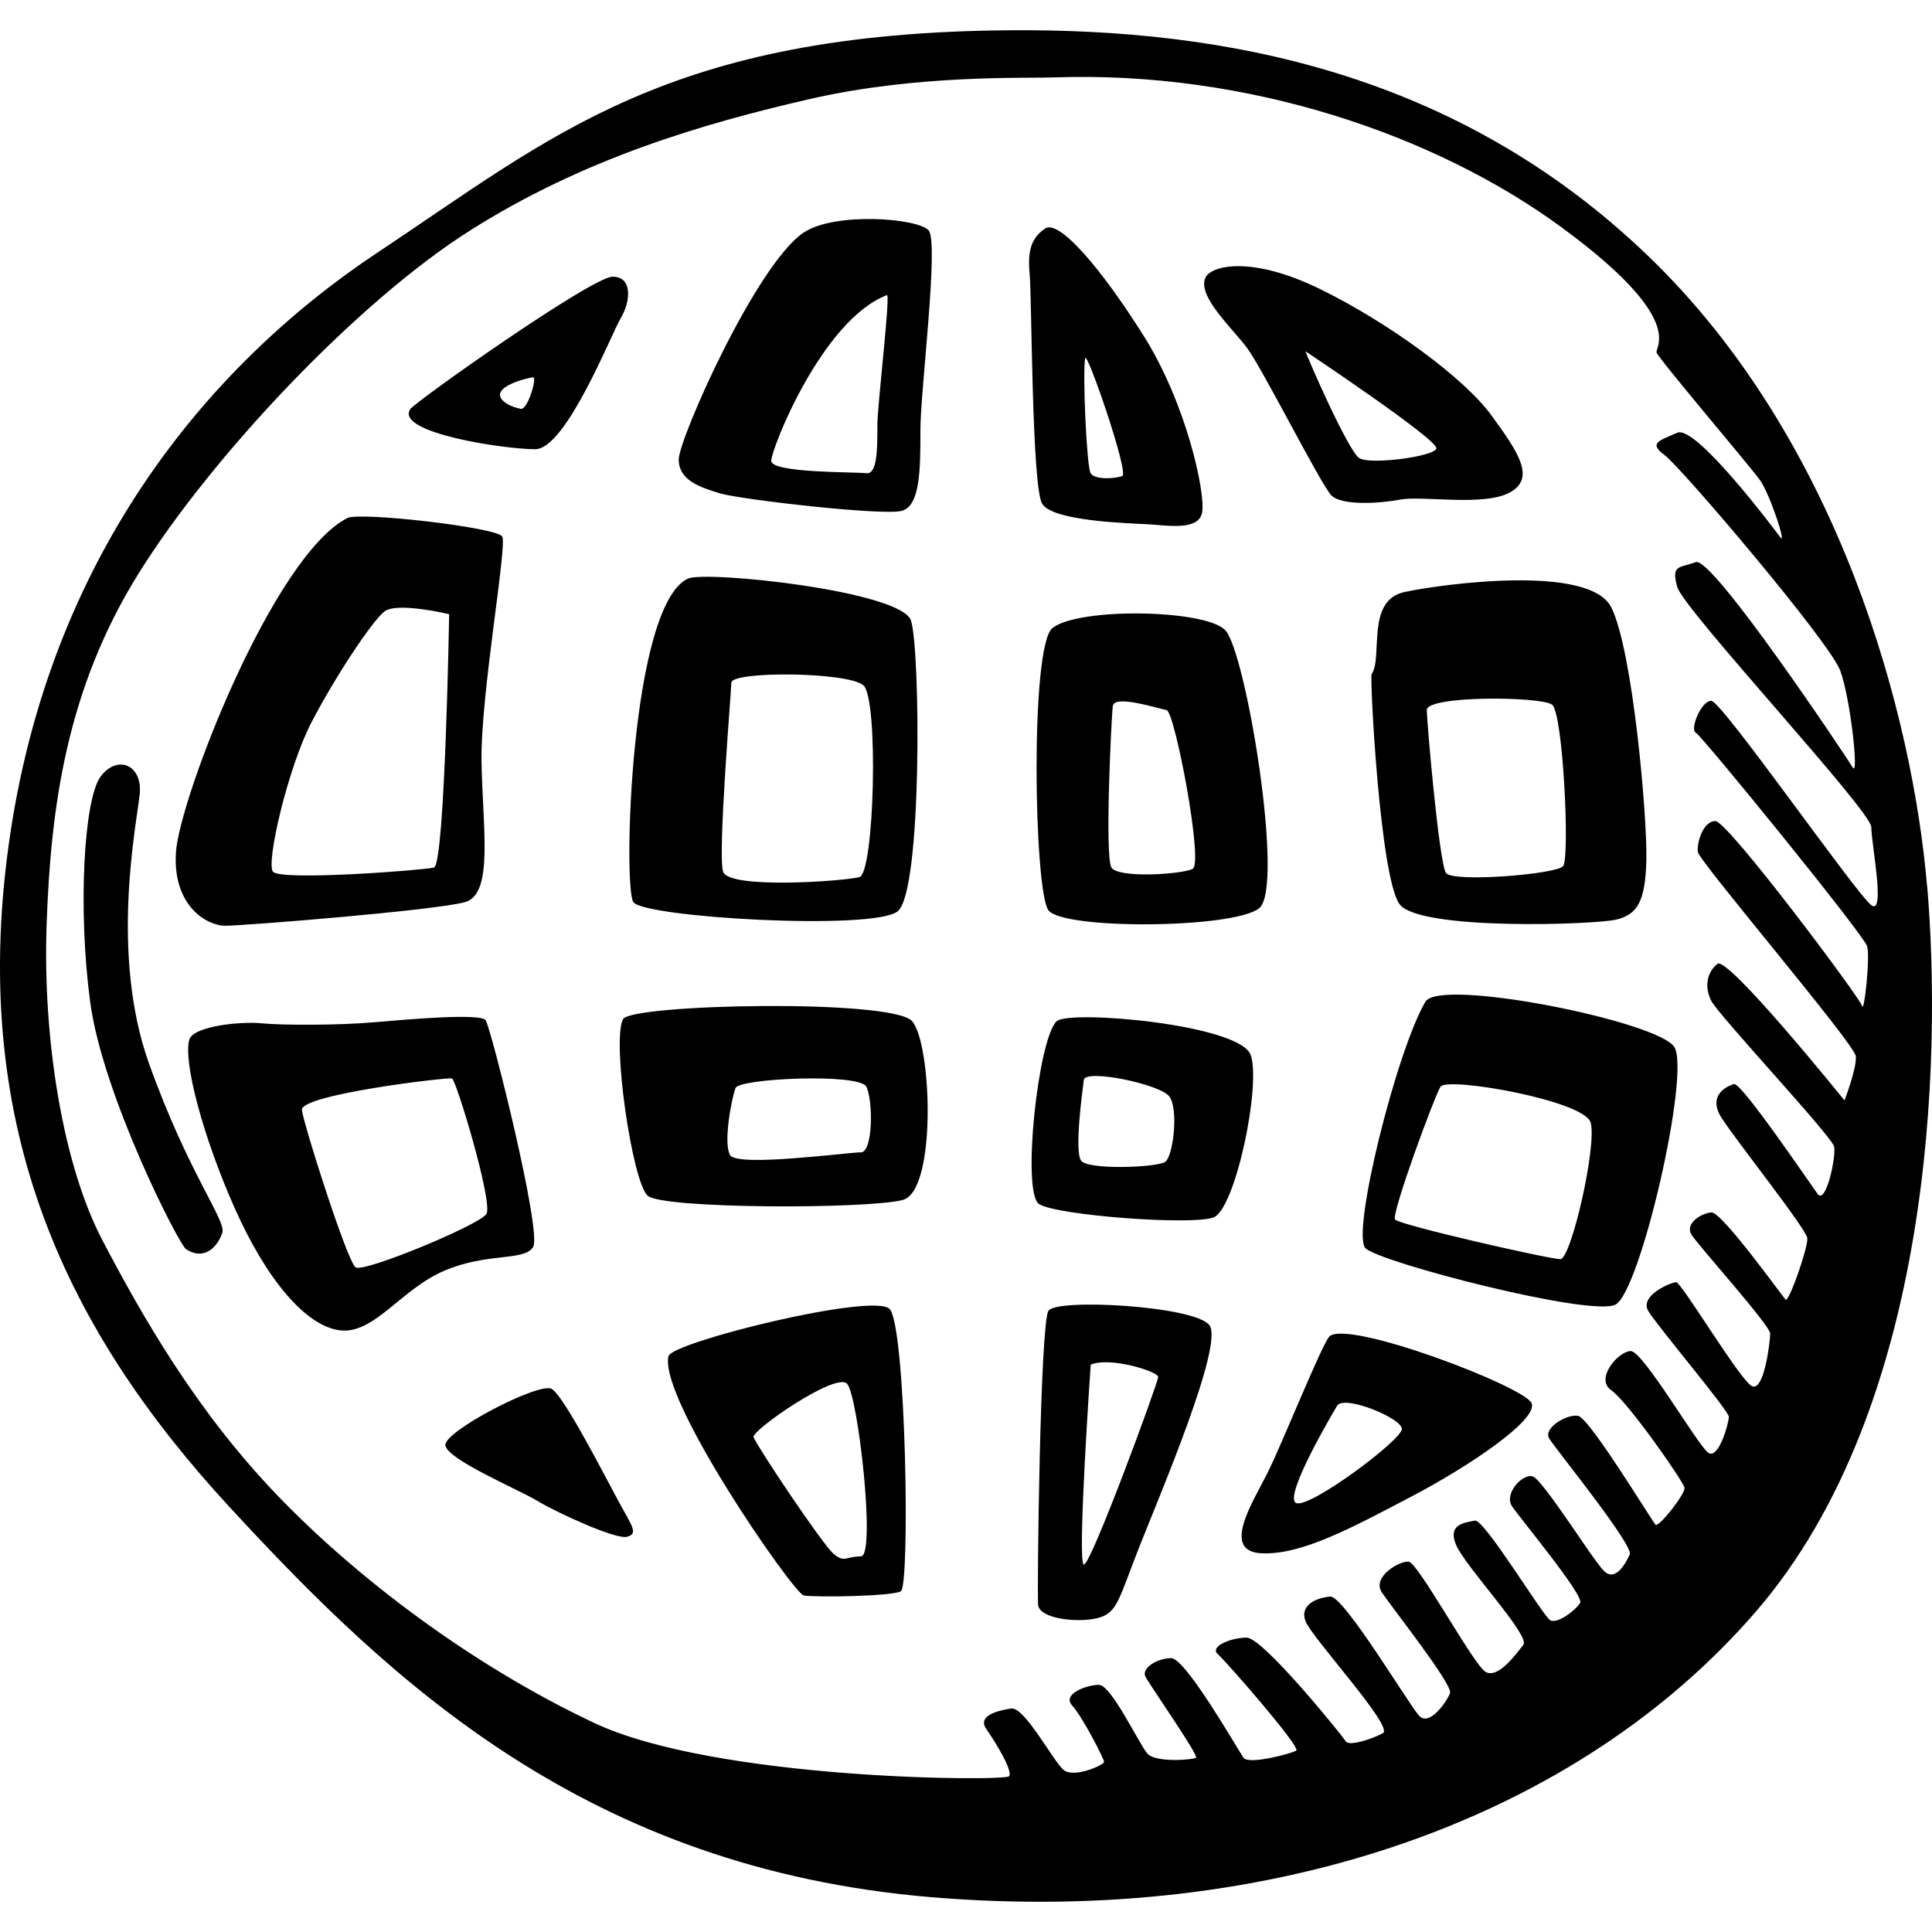
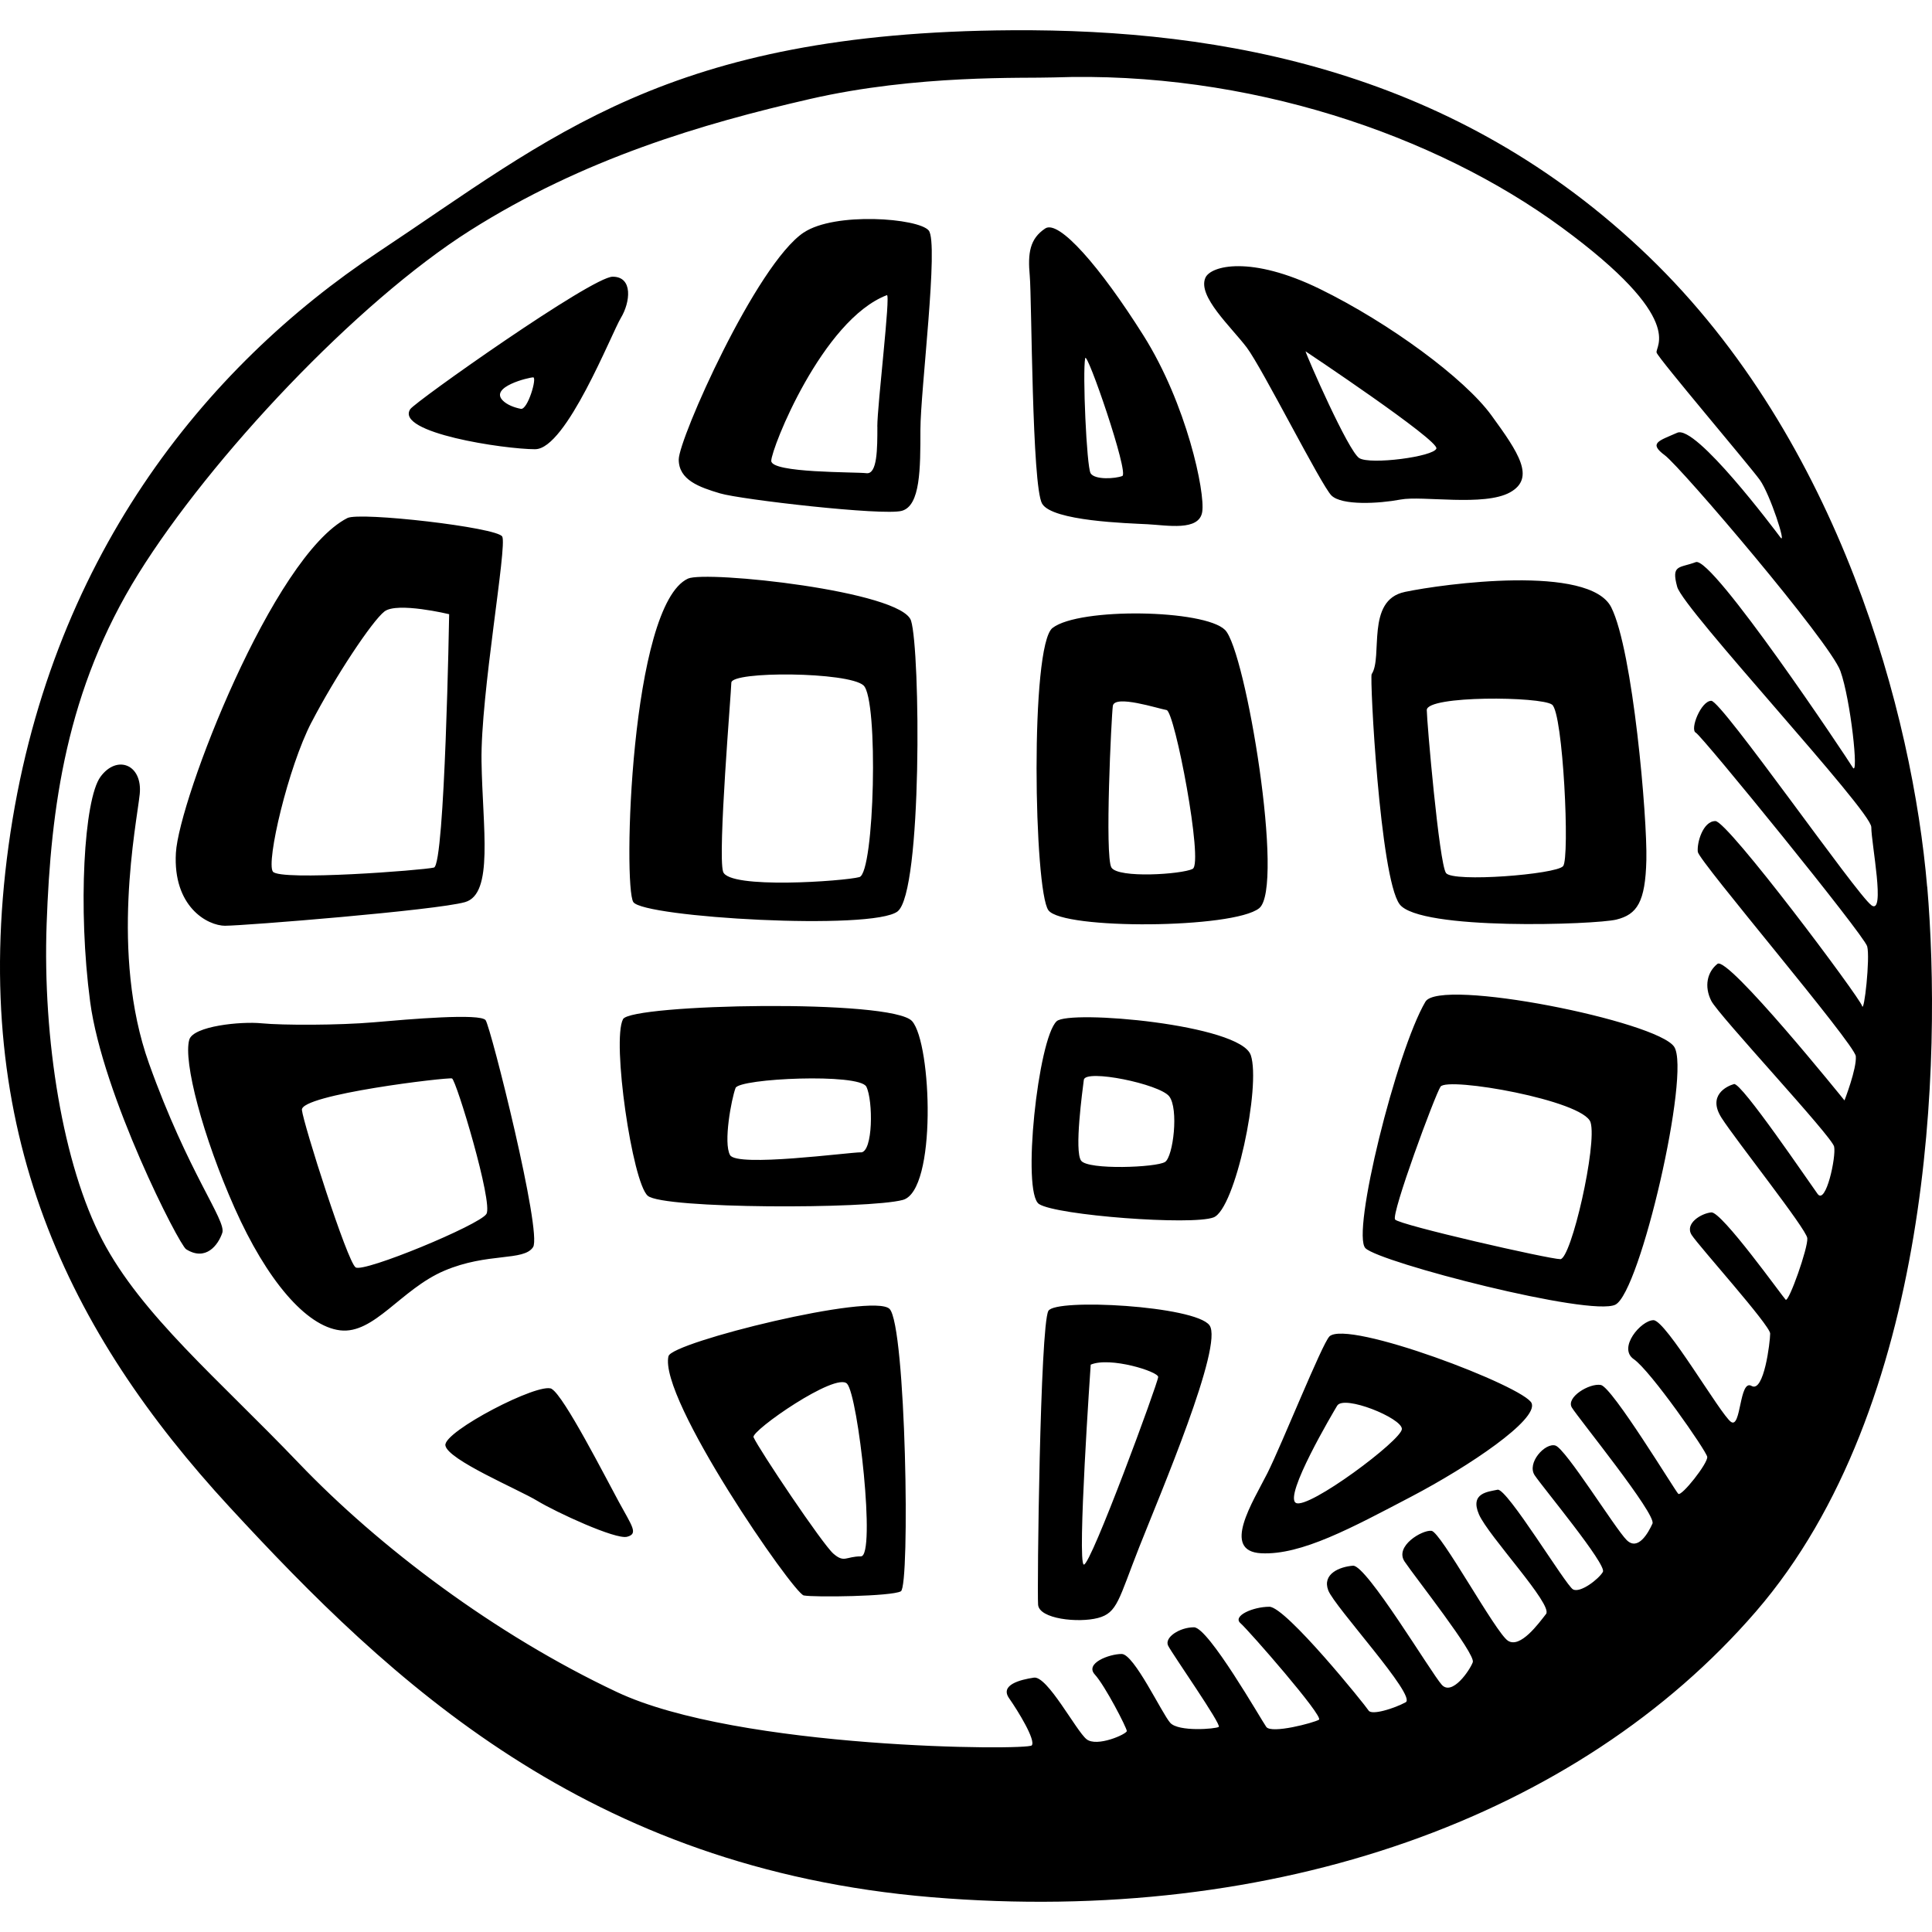
<svg xmlns="http://www.w3.org/2000/svg" viewBox="0 0 64 64" height="64" width="64">
-   <path d="M7.468 30.666c.616 0 6.978-.51 7.936-.782s.582-2.45.547-4.66.857-7.145.686-7.45-4.717-.825-5.13-.613c-2.464 1.26-5.577 9.323-5.68 11.09s1.027 2.417 1.643 2.417h-.002zm2.85-6.736c.775-1.497 2.007-3.357 2.417-3.674.42-.326 2.144.09 2.144.09s-.14 8.302-.504 8.393c-.365.09-5.108.452-5.336.134-.227-.318.503-3.448 1.278-4.944zm33.786-7.518c.342.34 1.574.272 2.292.136s2.77.238 3.626-.238c.855-.476.274-1.327-.616-2.55-.89-1.226-3.387-3.063-5.678-4.185s-3.62-.773-3.797-.375c-.272.612.857 1.633 1.37 2.313.513.68 2.463 4.56 2.804 4.9zm3.478-1.554c-.09.272-2.19.544-2.554.318s-1.733-3.357-1.78-3.538c0 0 4.425 2.948 4.334 3.22zm-29.305 31.15c-.41-.237-3.59 1.414-3.523 1.872.068.476 2.43 1.463 3.044 1.837.616.374 2.6 1.293 2.976 1.19.376-.1.17-.34-.274-1.156-.444-.814-1.812-3.502-2.223-3.74v-.002zM46.533 19.61c-1.3.272-.715 2.155-1.095 2.722-.068.102.274 6.736.924 7.62.65.885 6.5.68 7.184.51s.958-.578.992-1.973-.445-6.94-1.163-8.37-5.542-.783-6.842-.51zm5.245 9.083c-.228.272-3.65.544-3.877.227s-.637-5.035-.637-5.398c0-.49 3.786-.454 4.15-.18.366.27.594 5.08.366 5.35h-.002zm-47.15-2.38c.103-.988-.753-1.328-1.3-.58s-.753 4.356-.342 7.45 2.943 8.05 3.18 8.2c.65.408 1.06-.136 1.198-.544.137-.41-1.13-1.975-2.43-5.615s-.408-7.928-.306-8.914v.003zm11.46 7.483c-.17-.238-2.53-.034-3.694.068-1.163.102-3.044.102-3.73.034-.683-.068-2.263.09-2.394.544-.205.714.445 3.198 1.505 5.58 1.06 2.38 2.36 3.91 3.49 4.047s2.017-1.363 3.454-1.975 2.632-.306 2.94-.782-1.4-7.28-1.573-7.518zm.023 6.42c-.226.362-4.057 1.95-4.33 1.768-.275-.18-1.734-4.763-1.78-5.216-.05-.51 4.835-1.09 4.972-1.043.137.044 1.37 4.127 1.14 4.49zm6.034 4.705c-.342 1.397 4.14 7.86 4.48 7.93.343.067 2.91.033 3.217-.137.31-.17.17-8.81-.375-9.355-.548-.546-7.208 1.103-7.32 1.563zm6.374 6.636c-.502 0-.547.227-.912-.09-.365-.318-2.463-3.448-2.645-3.857-.092-.208 2.738-2.178 3.1-1.77.367.41.96 5.716.458 5.716zM17.73 14.88c1.026 0 2.53-3.843 2.84-4.354.307-.51.41-1.36-.275-1.36s-6.544 4.142-6.705 4.388c-.512.783 3.114 1.327 4.14 1.327zm-.068-2.38c.137 0-.182 1.09-.41 1.043-.228-.045-.456-.136-.593-.272-.46-.454.864-.77 1.002-.77zm2.976 21.262c-.376.714.308 5.41.82 5.85s7.32.443 8.45.137c1.13-.308.958-5.173.308-5.92-.65-.75-9.314-.57-9.578-.068zm7.88 4.41c-.41 0-4.106.5-4.334.092s.046-1.86.182-2.223c.122-.32 4.105-.497 4.333-.043.226.454.226 2.177-.184 2.177l.002-.002zm-1.894-30.47c-1.574 1.056-4.14 6.84-4.14 7.52s.685.918 1.37 1.122c.683.204 5.404.748 6.02.578.616-.17.616-1.395.616-2.688s.616-6.192.274-6.6c-.343-.407-3.107-.623-4.14.07v-.002zm2.44 6.43c0 .727 0 1.59-.365 1.543-.367-.045-3.15 0-3.15-.408s1.69-4.672 3.83-5.49c.13-.048-.317 3.63-.317 4.356zm5.804 6.668c-.753.578-.616 8.71-.137 9.355.48.646 6.125.612 6.98-.068.855-.68-.445-8.54-1.13-9.22s-4.823-.75-5.712-.067zm4.64 7.984c-.364.18-2.462.318-2.69-.045-.228-.365 0-5.037.046-5.354.055-.386 1.505.09 1.78.136.272.044 1.23 5.08.865 5.26l-.002.002zm7.71 4.4c-.96 1.633-2.464 7.69-1.985 8.165.48.474 7.457 2.277 8.278 1.87.823-.41 2.5-7.69 1.95-8.54s-7.77-2.3-8.242-1.496zm4.47 8.527c-.366 0-5.337-1.132-5.474-1.313-.137-.18 1.323-4.128 1.505-4.4.224-.338 4.74.454 4.97 1.18.227.725-.64 4.535-1.004 4.535h.002zm-7.652 2.565c-.24.238-1.574 3.572-2.052 4.525-.48.952-1.54 2.585-.205 2.653 1.332.068 3.01-.85 4.96-1.87 1.95-1.022 4.206-2.552 4-3.097-.206-.545-6.116-2.798-6.705-2.212zm-1.107 5.51c-.41-.226 1.23-2.993 1.366-3.22.223-.37 2.144.408 2.144.77.002.365-3.1 2.678-3.51 2.45zM29.735 30.19c.82-.646.753-8.64.445-9.628-.307-.987-6.797-1.667-7.39-1.395-1.914.885-2.153 10.206-1.81 10.716.34.51 7.935.953 8.756.307zm-5.508-7.575c0-.39 3.876-.363 4.378.09.502.455.365 6.215-.137 6.35s-4.333.41-4.515-.18c-.183-.59.273-5.988.273-6.26zm39.612 6.76c-.48-5.648-2.873-14.766-9.236-20.89S40.516.96 33.534 1.002C22.11 1.07 18.277 4.54 12.53 8.35S1.584 18.554.284 28.012s1.984 16.125 7.32 21.91S19.44 61.896 30.866 62.848c11.425.952 21.414-2.655 27.298-9.46s6.157-18.37 5.678-24.016l-.002.003zm-1.848.61c-.48-.34-4.96-6.77-5.302-6.77s-.718.954-.513 1.056c.204.104 5.575 6.704 5.677 7.078s-.103 2.245-.17 1.973c-.07-.27-4.448-6.123-4.858-6.123-.41 0-.617.714-.583 1.02.034.307 5.2 6.363 5.234 6.77.035.41-.375 1.464-.375 1.464s-3.865-4.796-4.208-4.524c-.342.272-.445.748-.205 1.225s4 4.49 4.07 4.83c.07.34-.274 1.94-.547 1.567-.274-.374-2.53-3.708-2.77-3.64s-.89.374-.41 1.123c.478.747 2.804 3.673 2.838 3.98s-.615 2.142-.717 2.04c-.103-.102-2.12-2.926-2.463-2.892s-.89.374-.65.748 2.6 2.994 2.6 3.266-.205 1.973-.616 1.735c-.41-.238-2.326-3.436-2.497-3.436-.17 0-1.23.444-.924.955.308.51 2.668 3.3 2.668 3.504s-.34 1.43-.683 1.19c-.342-.238-2.155-3.368-2.566-3.368-.41 0-1.196.92-.65 1.294s2.396 3.028 2.43 3.232c.034.204-.855 1.327-.96 1.225s-2.187-3.537-2.564-3.605-1.164.408-.96.748c.206.34 2.806 3.538 2.67 3.844-.138.306-.48.92-.856.544-.376-.373-2.018-3.027-2.36-3.13-.342-.1-.958.58-.684.988.274.408 2.395 2.96 2.258 3.198s-.753.714-.992.578c-.24-.136-2.19-3.368-2.497-3.3-.31.068-.925.102-.617.816s2.463 2.994 2.223 3.3-.854 1.157-1.265.885c-.41-.273-2.223-3.607-2.53-3.64-.31-.035-1.232.51-.89 1.02s2.36 3.062 2.258 3.334-.684 1.123-1.026.748c-.342-.374-2.497-3.98-2.942-3.946s-1.026.272-.82.816 2.94 3.504 2.565 3.708c-.376.204-1.13.442-1.23.272-.104-.17-2.738-3.436-3.285-3.436s-1.23.306-.958.544c.274.238 2.77 3.096 2.6 3.198-.17.102-1.574.476-1.745.238-.17-.238-1.916-3.3-2.395-3.3-.48 0-.992.34-.855.612s1.78 2.62 1.676 2.688c-.103.068-1.334.17-1.608-.136-.274-.306-1.197-2.28-1.608-2.28-.41 0-1.23.307-.89.68.343.375 1.06 1.77 1.06 1.872s-.99.544-1.333.272-1.3-2.11-1.746-2.04c-.446.067-1.13.237-.822.68.308.44.89 1.394.753 1.564-.136.17-9.714.136-13.75-1.77-4.036-1.904-7.868-4.796-10.536-7.585S4.69 43.563 3.39 41.08 1.408 34.444 1.545 30.6s.65-7.756 3.044-11.6 7.217-8.98 10.98-11.363 7.703-3.54 11.26-4.357 7.114-.68 8.072-.715c6.433-.23 12.657 1.905 16.83 4.967s3.08 3.946 3.147 4.15 3.077 3.742 3.42 4.218c.34.476.89 2.177.683 1.905-.205-.272-2.805-3.742-3.42-3.47s-.96.34-.41.748c.546.408 5.472 6.192 5.814 7.144s.616 3.538.41 3.198c-.205-.34-4.652-7.008-5.2-6.804-.547.206-.82.07-.616.818s6.43 7.416 6.43 7.96.48 2.93.003 2.59v-.003zm-20.558 4.968c-.342-1.02-6.017-1.51-6.43-1.123-.617.578-1.164 5.68-.583 6.056s5.064.714 5.78.442c.72-.272 1.576-4.355 1.234-5.375zm-2.84 3.538c-.273.183-2.553.274-2.78-.043-.23-.318.045-2.313.09-2.676.047-.37 2.51.137 2.828.545.32.408.136 1.995-.138 2.176zm-.58-21.125c.65.034 1.71.238 1.812-.408.103-.646-.513-3.572-1.95-5.85-1.437-2.28-2.8-3.837-3.25-3.54-.513.34-.582.817-.513 1.566.068.748.068 6.974.41 7.552s2.84.646 3.49.68zm-2.065-5.5c.054-.27 1.46 3.81 1.23 3.902-.227.09-.91.136-1.05-.09-.134-.228-.27-3.358-.18-3.81v-.002zm-1.22 31.56c-.274.51-.376 9.253-.34 9.73.032.476 1.332.612 1.982.442s.684-.612 1.368-2.347c.685-1.736 2.806-6.703 2.327-7.35-.478-.646-5.108-.9-5.336-.476zm1.175 8.403c-.228-.045.228-6.623.228-6.623.64-.272 2.235.227 2.235.408 0 .182-2.236 6.26-2.463 6.215z" />
+   <path d="M7.468 30.666c.616 0 6.978-.51 7.936-.782s.582-2.45.547-4.66.857-7.145.686-7.45-4.717-.825-5.13-.613c-2.464 1.26-5.577 9.323-5.68 11.09s1.027 2.417 1.643 2.417h-.002zm2.85-6.736c.775-1.497 2.007-3.357 2.417-3.674.42-.326 2.144.09 2.144.09s-.14 8.302-.504 8.393c-.365.09-5.108.452-5.336.134-.227-.318.503-3.448 1.278-4.944zm33.786-7.518c.342.34 1.574.272 2.292.136s2.77.238 3.626-.238c.855-.476.274-1.327-.616-2.55-.89-1.226-3.387-3.063-5.678-4.185s-3.62-.773-3.797-.375c-.272.612.857 1.633 1.37 2.313.513.68 2.463 4.56 2.804 4.9zm3.478-1.554c-.09.272-2.19.544-2.554.318s-1.733-3.357-1.78-3.538c0 0 4.425 2.948 4.334 3.22zm-29.305 31.15c-.41-.237-3.59 1.414-3.523 1.872.068.476 2.43 1.463 3.044 1.837.616.374 2.6 1.293 2.976 1.19.376-.1.17-.34-.274-1.156-.444-.814-1.812-3.502-2.223-3.74v-.002zM46.533 19.61c-1.3.272-.715 2.155-1.095 2.722-.068.102.274 6.736.924 7.62.65.885 6.5.68 7.184.51s.958-.578.992-1.973-.445-6.94-1.163-8.37-5.542-.783-6.842-.51zm5.245 9.083c-.228.272-3.65.544-3.877.227s-.637-5.035-.637-5.398c0-.49 3.786-.454 4.15-.18.366.27.594 5.08.366 5.35h-.002zm-47.15-2.38c.103-.988-.753-1.328-1.3-.58s-.753 4.356-.342 7.45 2.943 8.05 3.18 8.2c.65.408 1.06-.136 1.198-.544.137-.41-1.13-1.975-2.43-5.615s-.408-7.928-.306-8.914v.003zm11.46 7.483c-.17-.238-2.53-.034-3.694.068-1.163.102-3.044.102-3.73.034-.683-.068-2.263.09-2.394.544-.205.714.445 3.198 1.505 5.58 1.06 2.38 2.36 3.91 3.49 4.047s2.017-1.363 3.454-1.975 2.632-.306 2.94-.782-1.4-7.28-1.573-7.518zm.023 6.42c-.226.362-4.057 1.95-4.33 1.768-.275-.18-1.734-4.763-1.78-5.216-.05-.51 4.835-1.09 4.972-1.043.137.044 1.37 4.127 1.14 4.49zm6.034 4.705c-.342 1.397 4.14 7.86 4.48 7.93.343.067 2.91.033 3.217-.137.31-.17.17-8.81-.375-9.355-.548-.546-7.208 1.103-7.32 1.563zm6.374 6.636c-.502 0-.547.227-.912-.09-.365-.318-2.463-3.448-2.645-3.857-.092-.208 2.738-2.178 3.1-1.77.367.41.96 5.716.458 5.716zM17.73 14.88c1.026 0 2.53-3.843 2.84-4.354.307-.51.41-1.36-.275-1.36s-6.544 4.142-6.705 4.388c-.512.783 3.114 1.327 4.14 1.327zm-.068-2.38c.137 0-.182 1.09-.41 1.043-.228-.045-.456-.136-.593-.272-.46-.454.864-.77 1.002-.77zm2.976 21.262c-.376.714.308 5.41.82 5.85s7.32.443 8.45.137c1.13-.308.958-5.173.308-5.92-.65-.75-9.314-.57-9.578-.068zm7.88 4.41c-.41 0-4.106.5-4.334.092s.046-1.86.182-2.223c.122-.32 4.105-.497 4.333-.043.226.454.226 2.177-.184 2.177l.002-.002zm-1.894-30.47c-1.574 1.056-4.14 6.84-4.14 7.52s.685.918 1.37 1.122c.683.204 5.404.748 6.02.578.616-.17.616-1.395.616-2.688s.616-6.192.274-6.6c-.343-.407-3.107-.623-4.14.07v-.002zm2.44 6.43c0 .727 0 1.59-.365 1.543-.367-.045-3.15 0-3.15-.408s1.69-4.672 3.83-5.49c.13-.048-.317 3.63-.317 4.356zm5.804 6.668c-.753.578-.616 8.71-.137 9.355.48.646 6.125.612 6.98-.068.855-.68-.445-8.54-1.13-9.22s-4.823-.75-5.712-.067zm4.64 7.984c-.364.18-2.462.318-2.69-.045-.228-.365 0-5.037.046-5.354.055-.386 1.505.09 1.78.136.272.044 1.23 5.08.865 5.26l-.002.002zm7.71 4.4c-.96 1.633-2.464 7.69-1.985 8.165.48.474 7.457 2.277 8.278 1.87.823-.41 2.5-7.69 1.95-8.54s-7.77-2.3-8.242-1.496zm4.47 8.527c-.366 0-5.337-1.132-5.474-1.313-.137-.18 1.323-4.128 1.505-4.4.224-.338 4.74.454 4.97 1.18.227.725-.64 4.535-1.004 4.535h.002zm-7.652 2.565c-.24.238-1.574 3.572-2.052 4.525-.48.952-1.54 2.585-.205 2.653 1.332.068 3.01-.85 4.96-1.87 1.95-1.022 4.206-2.552 4-3.097-.206-.545-6.116-2.798-6.705-2.212zm-1.107 5.51c-.41-.226 1.23-2.993 1.366-3.22.223-.37 2.144.408 2.144.77.002.365-3.1 2.678-3.51 2.45zM29.735 30.19c.82-.646.753-8.64.445-9.628-.307-.987-6.797-1.667-7.39-1.395-1.914.885-2.153 10.206-1.81 10.716.34.51 7.935.953 8.756.307zm-5.508-7.575c0-.39 3.876-.363 4.378.09.502.455.365 6.215-.137 6.35s-4.333.41-4.515-.18c-.183-.59.273-5.988.273-6.26zm39.612 6.76c-.48-5.648-2.873-14.766-9.236-20.89S40.516.96 33.534 1.002C22.11 1.07 18.277 4.54 12.53 8.35S1.584 18.554.284 28.012s1.984 16.125 7.32 21.91S19.44 61.896 30.866 62.848c11.425.952 21.414-2.655 27.298-9.46s6.157-18.37 5.678-24.016l-.002.003zm-1.848.61c-.48-.34-4.96-6.77-5.302-6.77s-.718.954-.513 1.056c.204.104 5.575 6.704 5.677 7.078s-.103 2.245-.17 1.973c-.07-.27-4.448-6.123-4.858-6.123-.41 0-.617.714-.583 1.02.034.307 5.2 6.363 5.234 6.77.035.41-.375 1.464-.375 1.464s-3.865-4.796-4.208-4.524c-.342.272-.445.748-.205 1.225s4 4.49 4.07 4.83c.07.34-.274 1.94-.547 1.567-.274-.374-2.53-3.708-2.77-3.64s-.89.374-.41 1.123c.478.747 2.804 3.673 2.838 3.98s-.615 2.142-.717 2.04c-.103-.102-2.12-2.926-2.463-2.892s-.89.374-.65.748 2.6 2.994 2.6 3.266-.205 1.973-.616 1.735s-.34 1.43-.683 1.19c-.342-.238-2.155-3.368-2.566-3.368-.41 0-1.196.92-.65 1.294s2.396 3.028 2.43 3.232c.034.204-.855 1.327-.96 1.225s-2.187-3.537-2.564-3.605-1.164.408-.96.748c.206.34 2.806 3.538 2.67 3.844-.138.306-.48.92-.856.544-.376-.373-2.018-3.027-2.36-3.13-.342-.1-.958.58-.684.988.274.408 2.395 2.96 2.258 3.198s-.753.714-.992.578c-.24-.136-2.19-3.368-2.497-3.3-.31.068-.925.102-.617.816s2.463 2.994 2.223 3.3-.854 1.157-1.265.885c-.41-.273-2.223-3.607-2.53-3.64-.31-.035-1.232.51-.89 1.02s2.36 3.062 2.258 3.334-.684 1.123-1.026.748c-.342-.374-2.497-3.98-2.942-3.946s-1.026.272-.82.816 2.94 3.504 2.565 3.708c-.376.204-1.13.442-1.23.272-.104-.17-2.738-3.436-3.285-3.436s-1.23.306-.958.544c.274.238 2.77 3.096 2.6 3.198-.17.102-1.574.476-1.745.238-.17-.238-1.916-3.3-2.395-3.3-.48 0-.992.34-.855.612s1.78 2.62 1.676 2.688c-.103.068-1.334.17-1.608-.136-.274-.306-1.197-2.28-1.608-2.28-.41 0-1.23.307-.89.68.343.375 1.06 1.77 1.06 1.872s-.99.544-1.333.272-1.3-2.11-1.746-2.04c-.446.067-1.13.237-.822.68.308.44.89 1.394.753 1.564-.136.17-9.714.136-13.75-1.77-4.036-1.904-7.868-4.796-10.536-7.585S4.69 43.563 3.39 41.08 1.408 34.444 1.545 30.6s.65-7.756 3.044-11.6 7.217-8.98 10.98-11.363 7.703-3.54 11.26-4.357 7.114-.68 8.072-.715c6.433-.23 12.657 1.905 16.83 4.967s3.08 3.946 3.147 4.15 3.077 3.742 3.42 4.218c.34.476.89 2.177.683 1.905-.205-.272-2.805-3.742-3.42-3.47s-.96.34-.41.748c.546.408 5.472 6.192 5.814 7.144s.616 3.538.41 3.198c-.205-.34-4.652-7.008-5.2-6.804-.547.206-.82.07-.616.818s6.43 7.416 6.43 7.96.48 2.93.003 2.59v-.003zm-20.558 4.968c-.342-1.02-6.017-1.51-6.43-1.123-.617.578-1.164 5.68-.583 6.056s5.064.714 5.78.442c.72-.272 1.576-4.355 1.234-5.375zm-2.84 3.538c-.273.183-2.553.274-2.78-.043-.23-.318.045-2.313.09-2.676.047-.37 2.51.137 2.828.545.32.408.136 1.995-.138 2.176zm-.58-21.125c.65.034 1.71.238 1.812-.408.103-.646-.513-3.572-1.95-5.85-1.437-2.28-2.8-3.837-3.25-3.54-.513.34-.582.817-.513 1.566.068.748.068 6.974.41 7.552s2.84.646 3.49.68zm-2.065-5.5c.054-.27 1.46 3.81 1.23 3.902-.227.09-.91.136-1.05-.09-.134-.228-.27-3.358-.18-3.81v-.002zm-1.22 31.56c-.274.51-.376 9.253-.34 9.73.032.476 1.332.612 1.982.442s.684-.612 1.368-2.347c.685-1.736 2.806-6.703 2.327-7.35-.478-.646-5.108-.9-5.336-.476zm1.175 8.403c-.228-.045.228-6.623.228-6.623.64-.272 2.235.227 2.235.408 0 .182-2.236 6.26-2.463 6.215z" />
</svg>